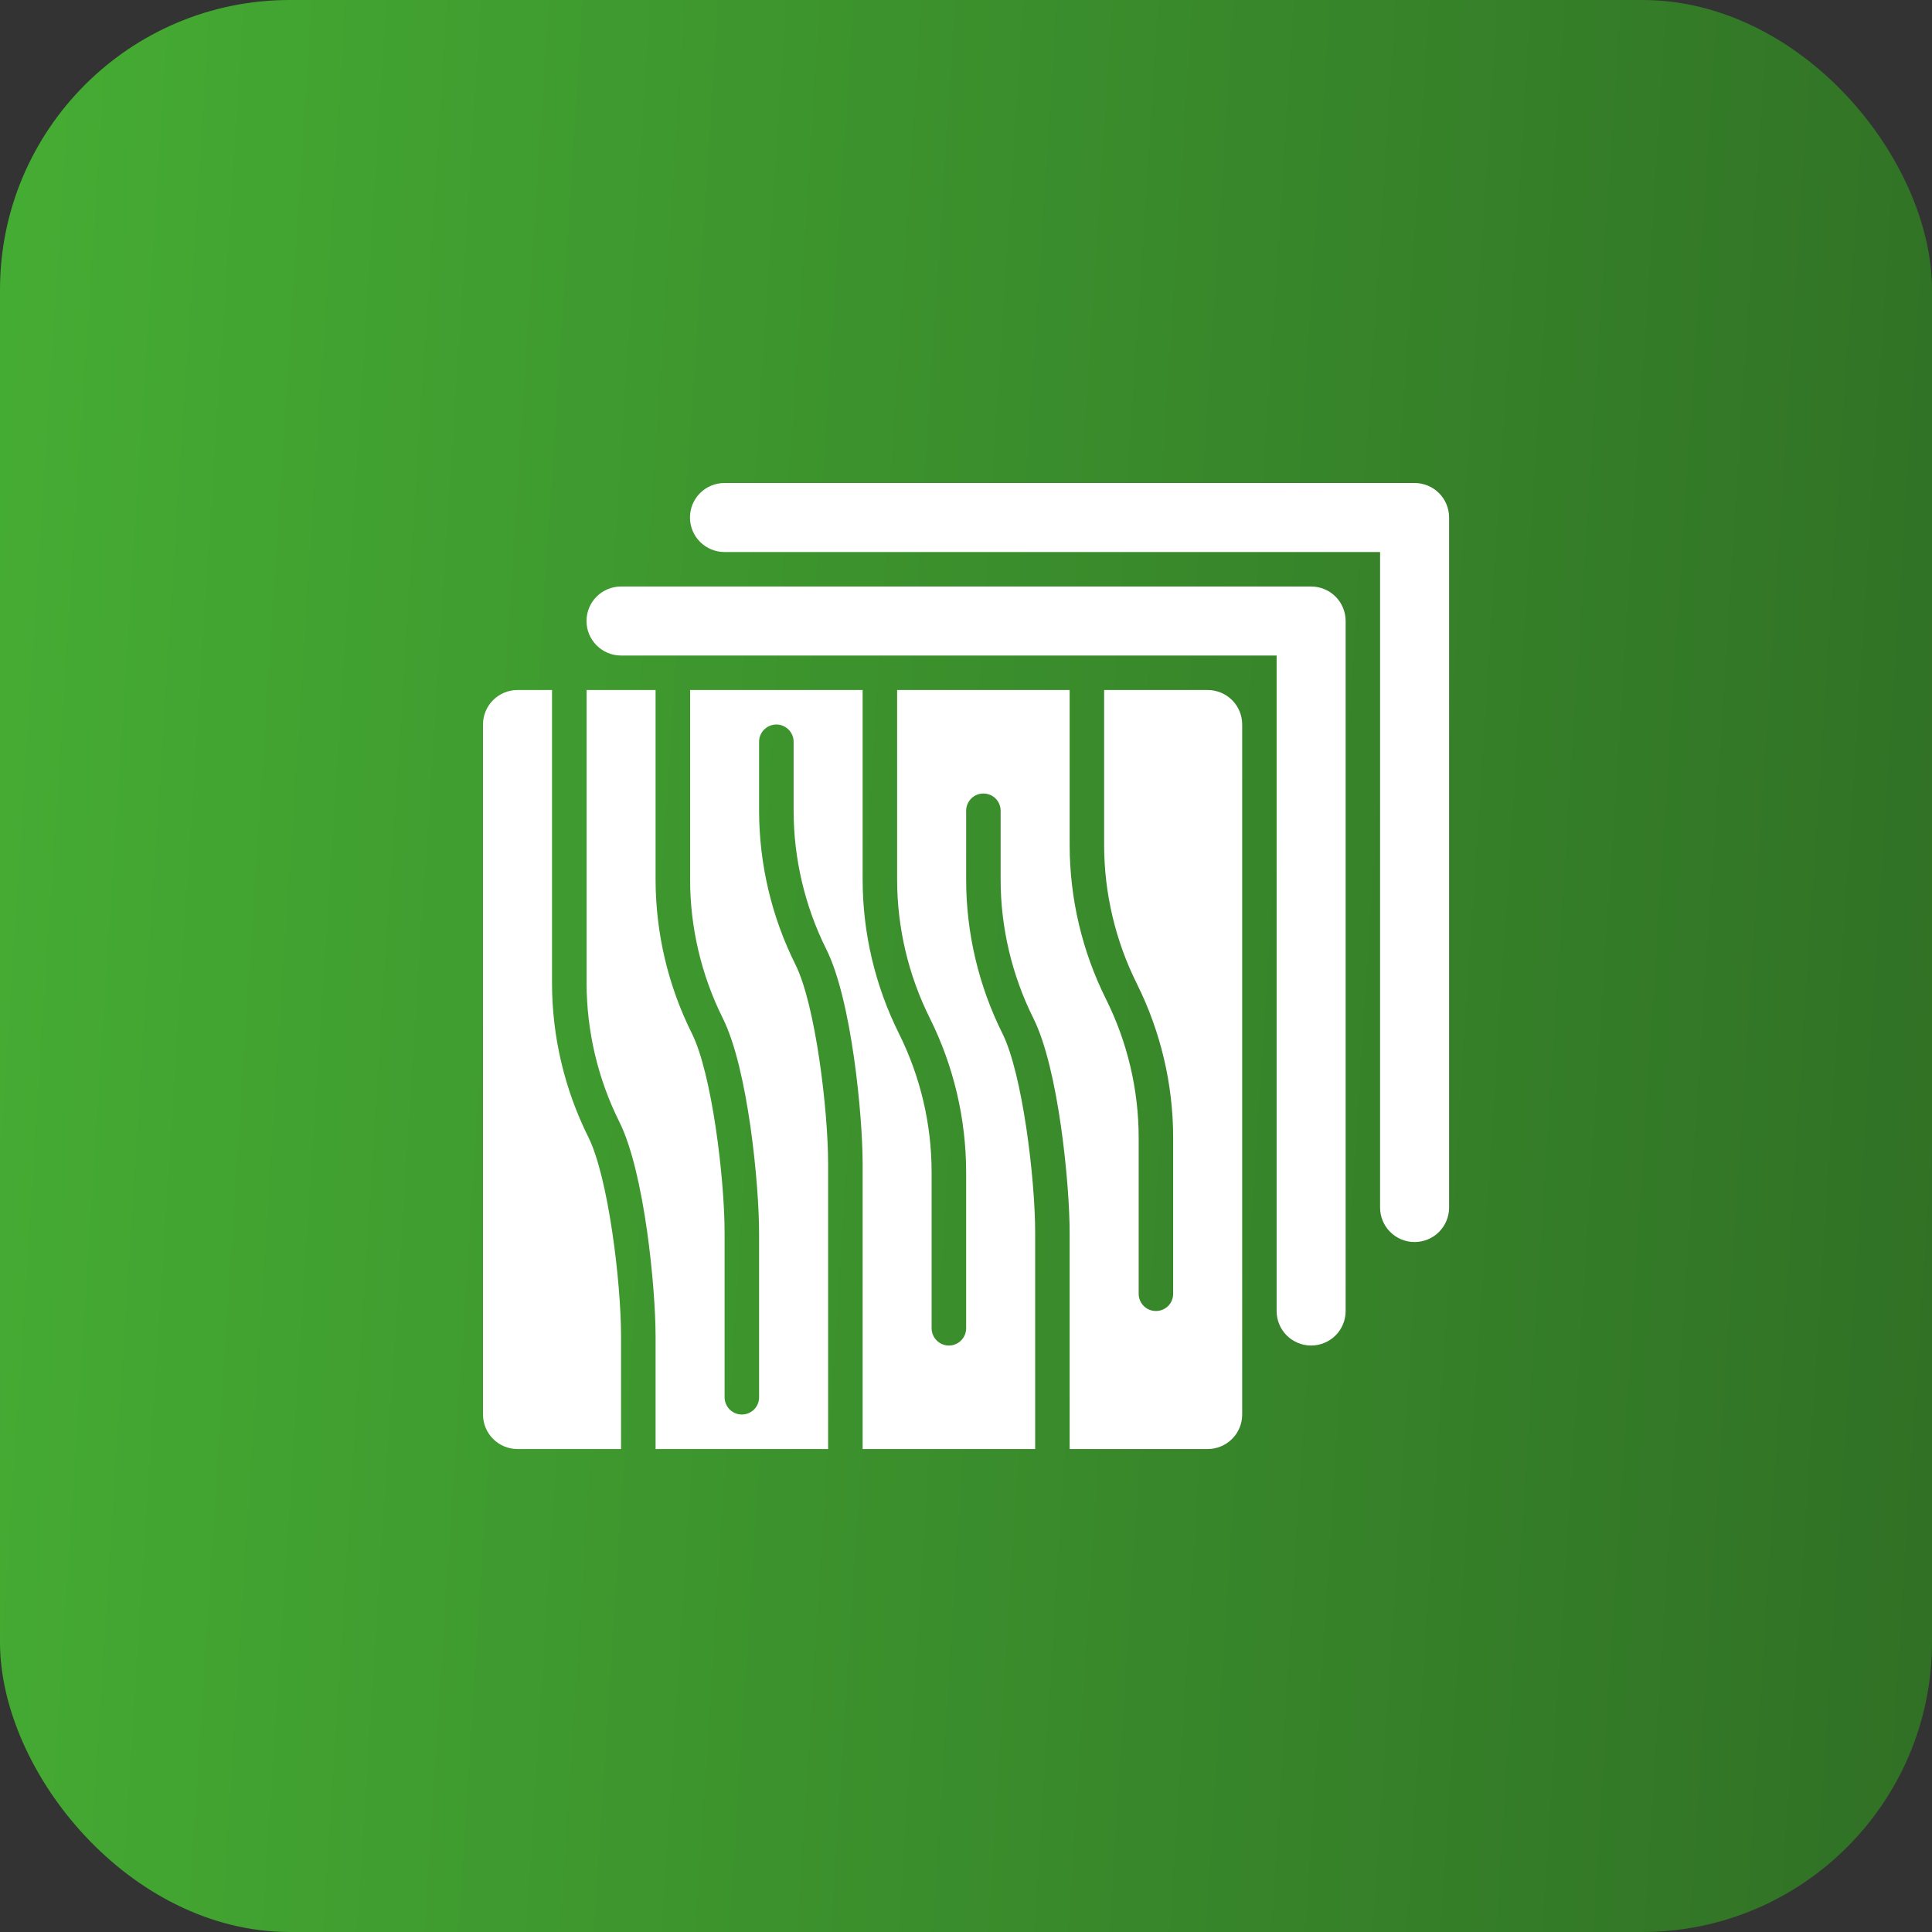
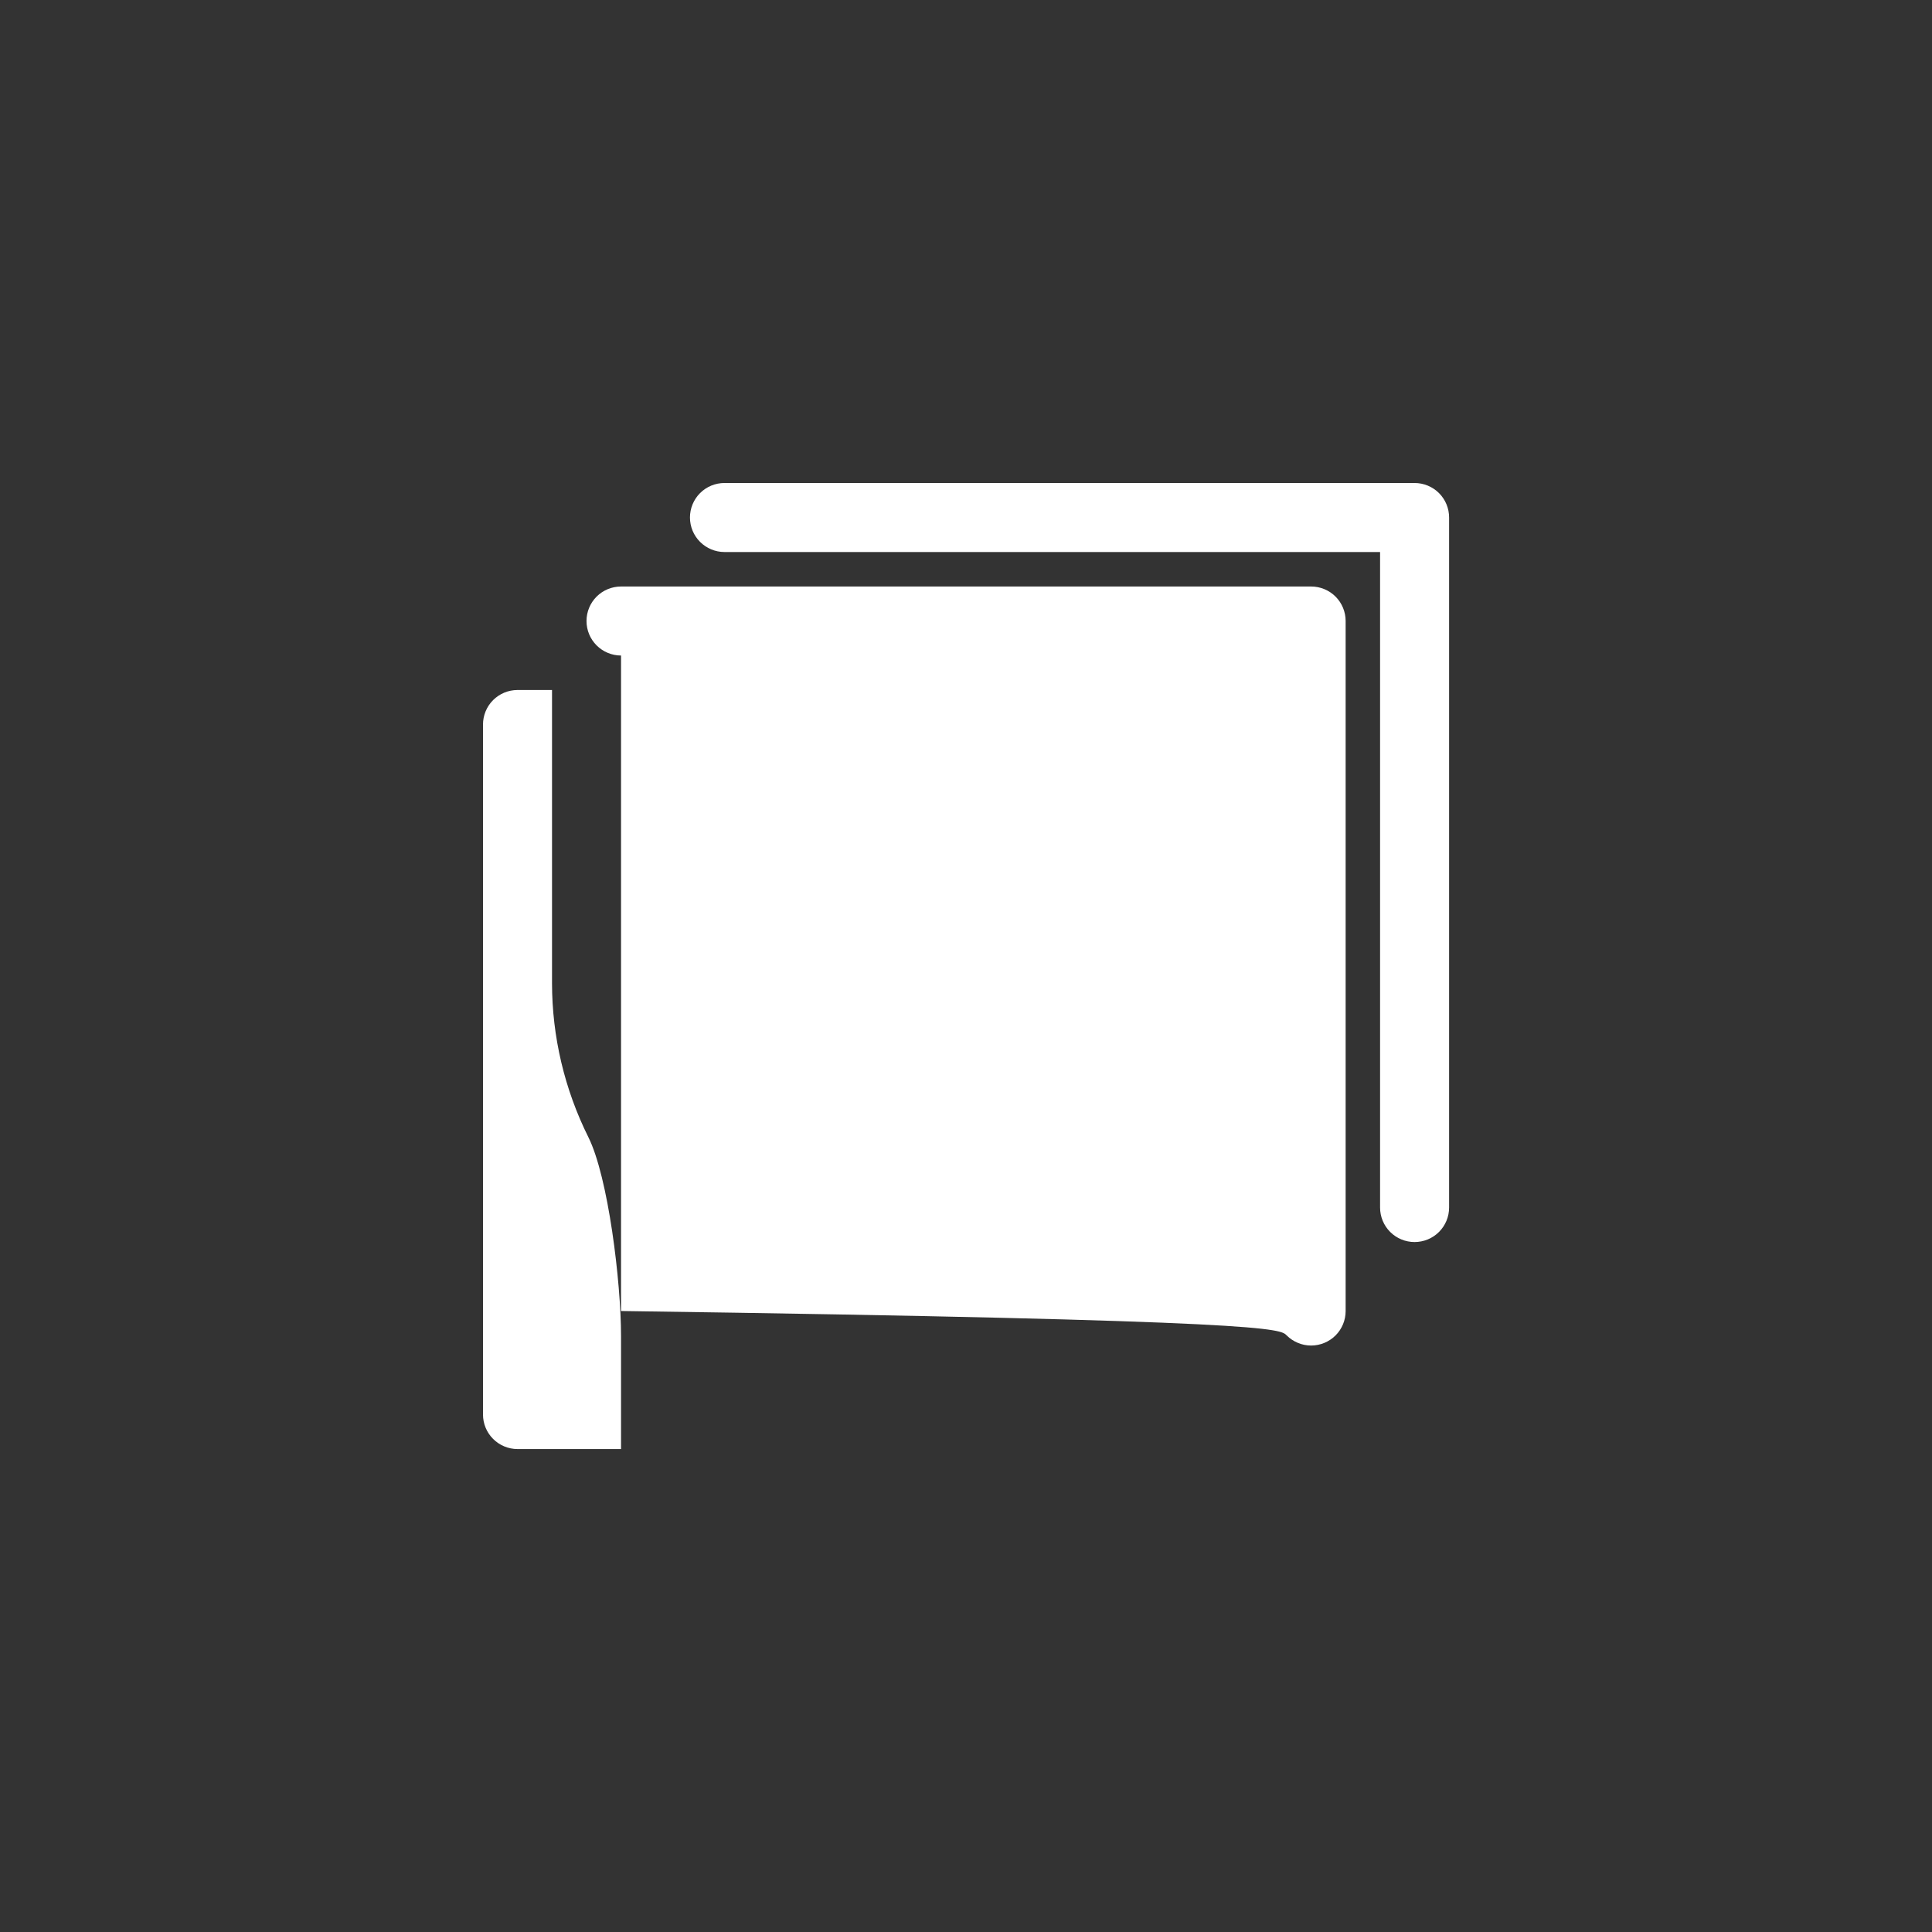
<svg xmlns="http://www.w3.org/2000/svg" width="40" height="40" viewBox="0 0 40 40" fill="none">
  <rect x="0" y="0" width="40" height="40" fill="#333333" stroke="none" />
-   <rect width="40" height="40" rx="6" fill="url(#paint0_linear_395_96)" />
  <path d="M29.287 10H14.999C14.81 10 14.628 10.075 14.494 10.209C14.36 10.343 14.285 10.525 14.285 10.714C14.285 10.904 14.36 11.085 14.494 11.219C14.628 11.353 14.81 11.429 14.999 11.429H28.573V25.001C28.573 25.19 28.648 25.372 28.782 25.506C28.916 25.64 29.098 25.715 29.287 25.715C29.477 25.715 29.659 25.64 29.793 25.506C29.927 25.372 30.002 25.19 30.002 25.001V10.714C30.002 10.525 29.927 10.343 29.793 10.209C29.659 10.075 29.477 10 29.287 10Z" fill="white" />
-   <path d="M27.145 12.143H12.858C12.668 12.143 12.486 12.218 12.352 12.352C12.218 12.486 12.143 12.668 12.143 12.857C12.143 13.047 12.218 13.228 12.352 13.362C12.486 13.496 12.668 13.572 12.858 13.572H26.431V27.143C26.431 27.333 26.506 27.515 26.64 27.649C26.774 27.782 26.956 27.858 27.145 27.858C27.335 27.858 27.517 27.782 27.651 27.649C27.785 27.515 27.86 27.333 27.86 27.143V12.857C27.86 12.668 27.785 12.486 27.651 12.352C27.517 12.218 27.335 12.143 27.145 12.143ZM12.858 27.669C12.858 26.538 12.593 24.369 12.181 23.543C11.688 22.553 11.43 21.463 11.429 20.358V14.286H10.714C10.525 14.286 10.343 14.361 10.209 14.495C10.075 14.629 10 14.811 10 15V29.286C10 29.476 10.075 29.657 10.209 29.791C10.343 29.925 10.525 30.001 10.714 30.001H12.858V27.669Z" fill="white" />
-   <path d="M25.004 14.286H22.86V17.5C22.86 18.489 23.094 19.48 23.537 20.366C24.03 21.356 24.288 22.446 24.289 23.552V26.786C24.289 26.881 24.252 26.972 24.185 27.039C24.118 27.106 24.027 27.143 23.932 27.143C23.837 27.143 23.746 27.106 23.68 27.039C23.613 26.972 23.575 26.881 23.575 26.786V23.552C23.574 22.557 23.342 21.576 22.898 20.685C22.405 19.696 22.148 18.606 22.146 17.5V14.286H18.574V18.214C18.574 19.204 18.808 20.195 19.251 21.08C19.744 22.07 20.001 23.16 20.003 24.266V27.5C20.003 27.595 19.965 27.686 19.898 27.753C19.831 27.82 19.74 27.858 19.646 27.858C19.551 27.858 19.46 27.82 19.393 27.753C19.326 27.686 19.288 27.595 19.288 27.5V24.266C19.287 23.271 19.056 22.29 18.612 21.399C18.119 20.41 17.861 19.32 17.86 18.214V14.286H14.288V18.214C14.288 19.204 14.522 20.195 14.964 21.08C15.489 22.13 15.716 24.532 15.716 25.526V28.929C15.716 29.024 15.679 29.115 15.612 29.182C15.545 29.249 15.454 29.286 15.359 29.286C15.265 29.286 15.174 29.249 15.107 29.182C15.04 29.115 15.002 29.024 15.002 28.929V25.526C15.002 24.395 14.738 22.226 14.326 21.399C13.832 20.41 13.575 19.32 13.573 18.214V14.286H12.145V20.357C12.145 21.347 12.379 22.338 12.821 23.223C13.346 24.273 13.573 26.675 13.573 27.669V30.001H17.145V24.098C17.145 22.967 16.881 20.797 16.469 19.971C15.975 18.982 15.718 17.891 15.716 16.786V15.357C15.716 15.262 15.754 15.171 15.821 15.105C15.888 15.038 15.979 15 16.074 15C16.168 15 16.259 15.038 16.326 15.105C16.393 15.171 16.431 15.262 16.431 15.357V16.786C16.431 17.776 16.665 18.767 17.107 19.652C17.633 20.702 17.86 23.104 17.86 24.098V30.001H21.432V25.526C21.432 24.395 21.167 22.226 20.755 21.399C20.262 20.41 20.004 19.32 20.003 18.214V16.786C20.003 16.691 20.041 16.6 20.108 16.533C20.174 16.466 20.265 16.429 20.36 16.429C20.455 16.429 20.546 16.466 20.613 16.533C20.68 16.6 20.717 16.691 20.717 16.786V18.214C20.717 19.204 20.952 20.195 21.394 21.08C21.919 22.13 22.146 24.532 22.146 25.526V30.001H25.004C25.193 30.001 25.375 29.925 25.509 29.791C25.643 29.657 25.718 29.476 25.718 29.286V15C25.718 14.81 25.643 14.629 25.509 14.495C25.375 14.361 25.193 14.286 25.004 14.286Z" fill="white" />
+   <path d="M27.145 12.143H12.858C12.668 12.143 12.486 12.218 12.352 12.352C12.218 12.486 12.143 12.668 12.143 12.857C12.143 13.047 12.218 13.228 12.352 13.362C12.486 13.496 12.668 13.572 12.858 13.572V27.143C26.431 27.333 26.506 27.515 26.64 27.649C26.774 27.782 26.956 27.858 27.145 27.858C27.335 27.858 27.517 27.782 27.651 27.649C27.785 27.515 27.86 27.333 27.86 27.143V12.857C27.86 12.668 27.785 12.486 27.651 12.352C27.517 12.218 27.335 12.143 27.145 12.143ZM12.858 27.669C12.858 26.538 12.593 24.369 12.181 23.543C11.688 22.553 11.43 21.463 11.429 20.358V14.286H10.714C10.525 14.286 10.343 14.361 10.209 14.495C10.075 14.629 10 14.811 10 15V29.286C10 29.476 10.075 29.657 10.209 29.791C10.343 29.925 10.525 30.001 10.714 30.001H12.858V27.669Z" fill="white" />
  <defs>
    <linearGradient id="paint0_linear_395_96" x1="3.81342e-08" y1="7.5" x2="41.921" y2="10.203" gradientUnits="userSpaceOnUse">
      <stop stop-color="#45AC33" />
      <stop offset="1" stop-color="#307025" />
    </linearGradient>
  </defs>
</svg>